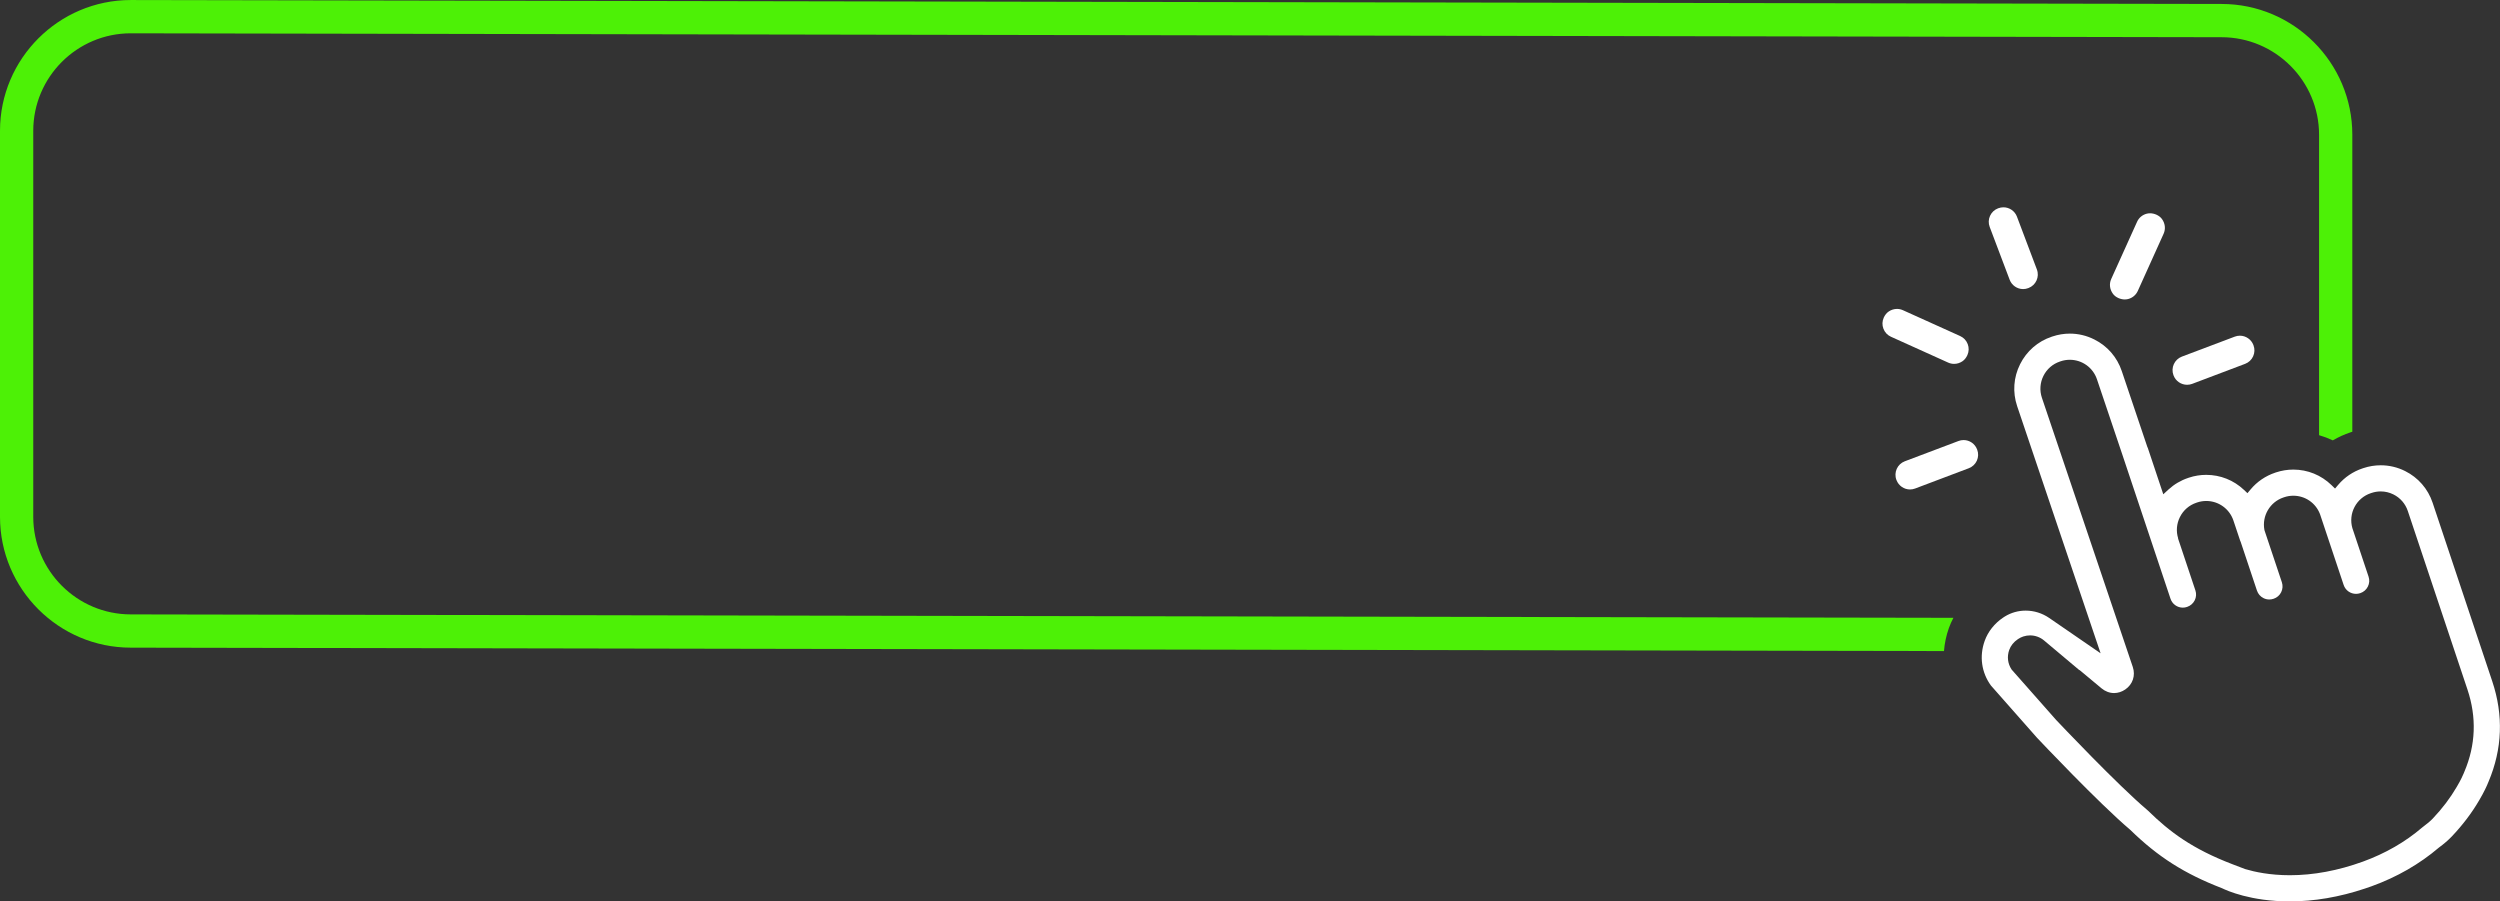
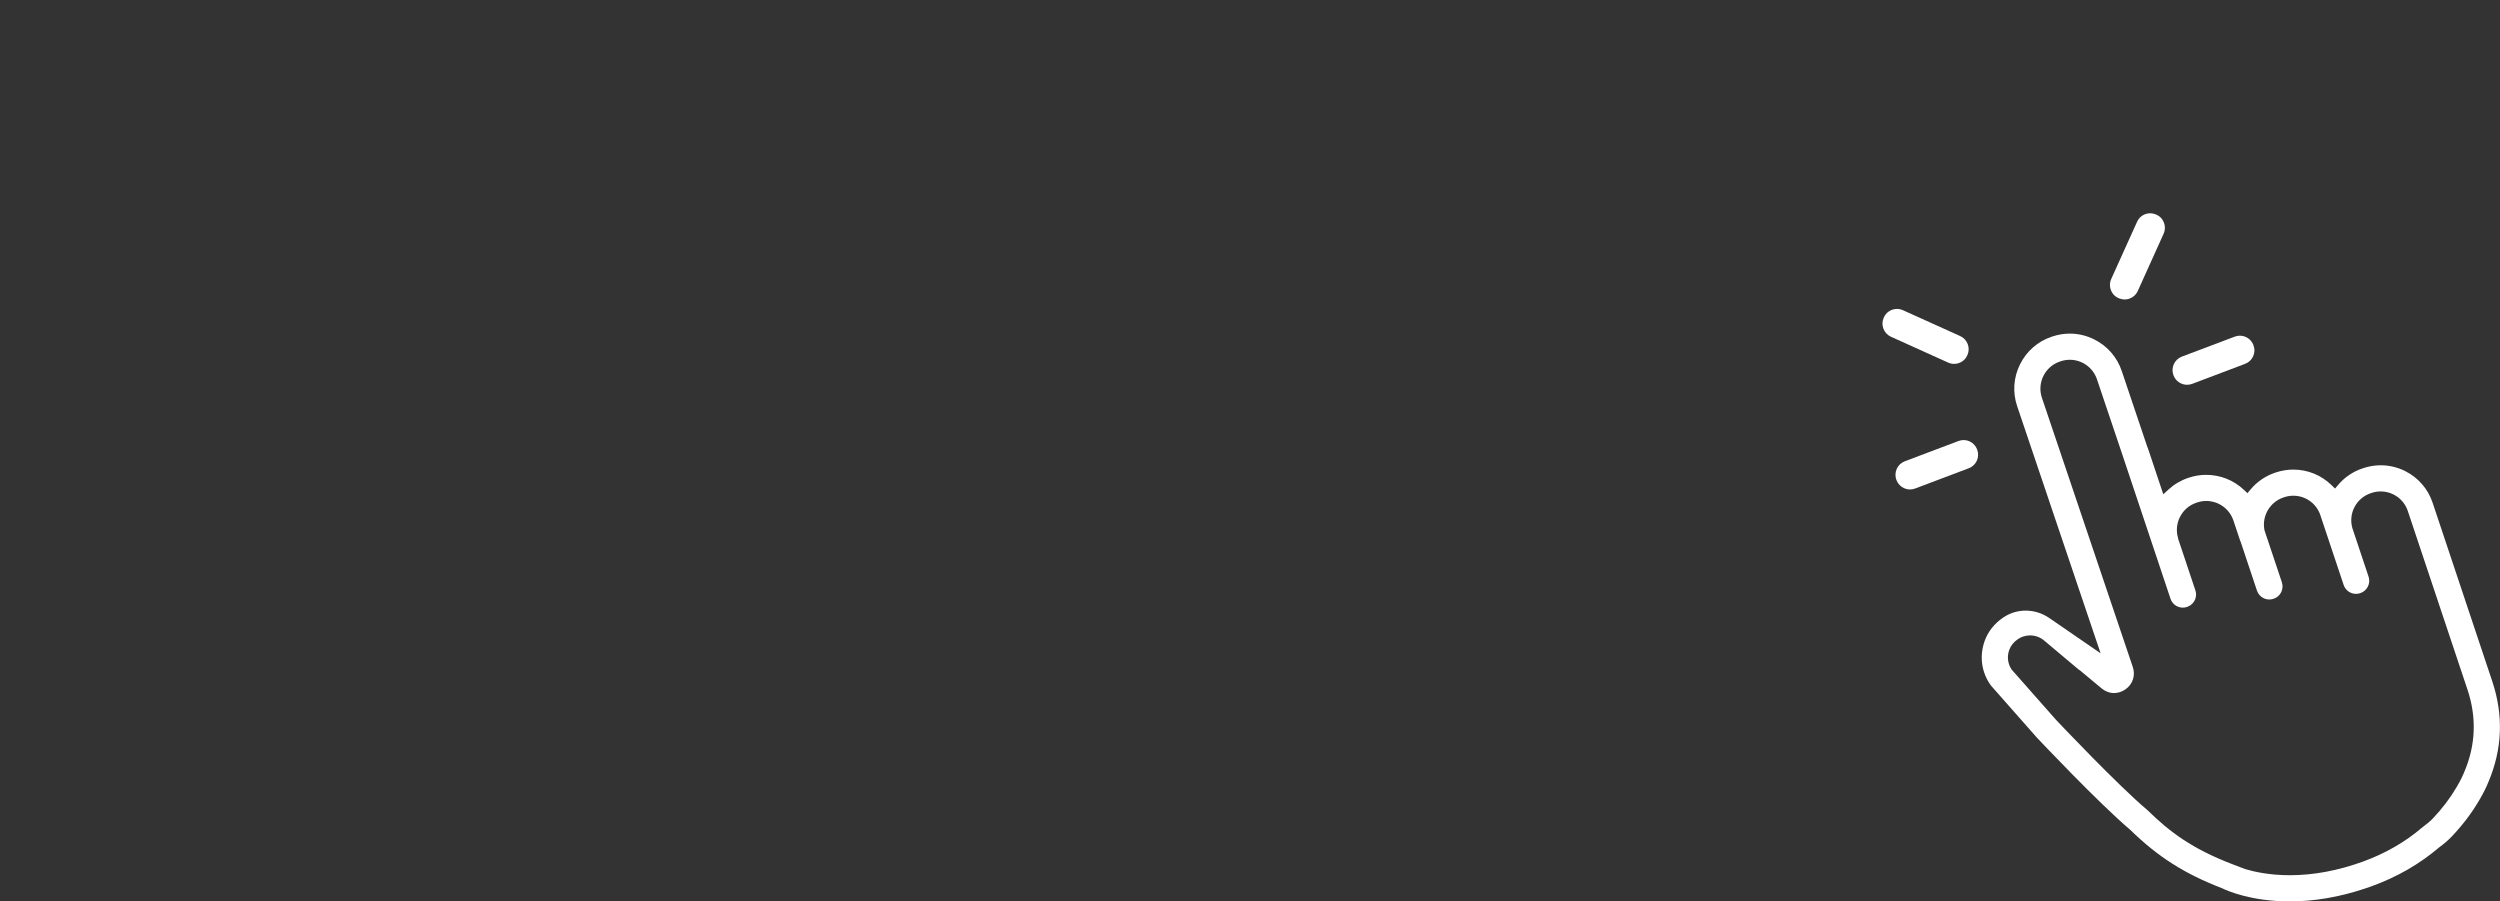
<svg xmlns="http://www.w3.org/2000/svg" fill="#ffffff" height="154.8" preserveAspectRatio="xMidYMid meet" version="1" viewBox="0.0 0.0 429.3 154.8" width="429.3" zoomAndPan="magnify">
  <rect x="0.0" y="0.0" width="429.3" height="154.8" fill="#333333" stroke="none" />
  <defs>
    <clipPath id="a">
      <path d="M 340 57 L 429.289 57 L 429.289 154.789 L 340 154.789 Z M 340 57" />
    </clipPath>
  </defs>
  <g>
    <g clip-path="url(#a)" id="change1_6">
      <path d="M 368.906 139.254 L 368.77 139.129 C 363.598 134.766 353.508 124.078 353.078 123.629 L 345.484 115.031 L 345.449 114.992 L 345.426 114.957 C 344.766 113.969 344.617 112.75 345.023 111.609 C 345.277 110.891 345.797 110.238 346.484 109.777 L 346.539 109.738 C 346.816 109.555 347.117 109.402 347.434 109.297 C 347.812 109.172 348.203 109.109 348.605 109.109 C 349.48 109.109 350.332 109.418 351 109.977 L 357.094 115.098 L 357.07 115.031 L 360.883 118.207 C 361.516 118.73 362.262 119.012 363.035 119.012 C 363.703 119.012 364.367 118.797 364.953 118.395 C 366.234 117.52 366.738 116 366.242 114.531 L 350.633 68.297 C 350.219 67.055 350.312 65.723 350.898 64.547 C 351.484 63.371 352.492 62.496 353.734 62.082 L 353.871 62.035 C 354.375 61.867 354.898 61.781 355.426 61.781 C 357.547 61.781 359.422 63.133 360.094 65.145 L 364.48 78.16 L 372.719 102.816 C 373.023 103.73 373.875 104.344 374.836 104.344 C 375.074 104.344 375.312 104.305 375.539 104.227 L 375.586 104.211 C 376.148 104.023 376.605 103.625 376.875 103.09 C 377.141 102.559 377.184 101.953 376.996 101.391 L 374.008 92.449 L 374.031 92.441 C 373.656 91.227 373.762 89.938 374.332 88.797 C 374.918 87.617 375.926 86.742 377.168 86.328 L 377.305 86.281 C 377.809 86.113 378.332 86.027 378.859 86.027 C 380.977 86.027 382.852 87.379 383.523 89.387 L 384.719 92.961 L 384.738 92.953 L 387.566 101.422 C 387.758 101.984 388.152 102.445 388.688 102.711 C 389 102.867 389.336 102.945 389.68 102.945 C 389.918 102.945 390.156 102.906 390.391 102.828 L 390.434 102.816 C 391 102.629 391.457 102.23 391.723 101.695 C 391.988 101.16 392.031 100.555 391.844 99.992 L 388.867 91.09 L 388.855 91.039 L 388.844 90.996 C 388.391 88.594 389.797 86.199 392.113 85.426 L 392.25 85.379 C 392.754 85.211 393.277 85.125 393.809 85.125 C 395.836 85.125 397.629 86.348 398.375 88.246 L 398.383 88.262 L 402.453 100.453 C 402.758 101.363 403.609 101.977 404.574 101.977 C 404.812 101.977 405.051 101.938 405.277 101.863 L 405.324 101.848 C 405.887 101.656 406.344 101.262 406.609 100.727 C 406.879 100.191 406.922 99.59 406.73 99.023 L 403.965 90.738 L 403.953 90.711 C 403.223 88.172 404.609 85.527 407.113 84.688 L 407.25 84.645 C 407.758 84.473 408.281 84.387 408.812 84.387 C 409.574 84.387 410.312 84.562 411.004 84.906 C 412.176 85.492 413.055 86.504 413.469 87.746 L 423.719 118.426 C 425.309 123.188 425.133 127.926 423.191 132.496 L 423.129 132.641 L 423.117 132.688 L 423.102 132.723 C 422.969 133.047 422.59 133.922 421.871 135.125 C 420.777 137.008 419.395 138.836 417.758 140.559 C 417.336 141 416.777 141.473 416.105 141.965 L 415.945 142.09 C 413.027 144.59 409.598 146.562 405.746 147.961 C 401.473 149.508 397.258 150.293 393.211 150.293 C 389.781 150.293 387.145 149.719 385.535 149.238 L 385.516 149.23 L 383.359 148.406 C 376.422 145.754 372.562 142.828 368.906 139.254 Z M 393.188 154.789 C 397.383 154.789 401.734 154.047 406.121 152.578 C 406.488 152.457 406.879 152.32 407.273 152.18 C 411.598 150.613 415.473 148.387 418.789 145.562 L 418.809 145.547 L 418.824 145.535 C 419.684 144.906 420.414 144.27 421.008 143.652 C 422.887 141.676 424.477 139.574 425.742 137.398 C 426.535 136.062 427.082 134.887 427.328 134.234 L 427.34 134.211 C 429.703 128.613 429.918 122.824 427.973 117.004 L 417.727 86.324 C 416.93 83.941 415.254 82.012 413.008 80.891 C 411.684 80.23 410.273 79.898 408.816 79.898 C 407.809 79.898 406.801 80.062 405.828 80.387 L 405.691 80.434 C 404.062 80.977 402.617 81.953 401.516 83.254 L 400.973 83.895 L 400.371 83.309 C 398.602 81.586 396.273 80.637 393.812 80.637 C 392.801 80.637 391.797 80.801 390.828 81.121 L 390.691 81.168 C 389.035 81.723 387.574 82.719 386.465 84.051 L 385.93 84.688 L 385.328 84.117 C 383.57 82.457 381.273 81.543 378.855 81.543 C 377.844 81.543 376.844 81.703 375.883 82.023 L 375.746 82.07 C 374.484 82.492 373.348 83.164 372.367 84.062 L 371.48 84.879 L 368.793 76.836 L 368.773 76.844 L 364.348 63.715 C 363.555 61.34 361.875 59.41 359.629 58.289 C 358.301 57.625 356.891 57.289 355.43 57.289 C 354.422 57.289 353.422 57.453 352.449 57.777 L 352.312 57.824 C 349.938 58.617 348.008 60.297 346.887 62.547 C 345.762 64.797 345.582 67.348 346.379 69.727 L 360.715 112.184 L 351.895 106.121 C 350.691 105.293 349.289 104.855 347.848 104.855 C 346.578 104.855 345.344 105.203 344.281 105.859 C 344.195 105.91 344.113 105.961 344.039 106.016 L 343.988 106.047 C 342.504 107.043 341.375 108.465 340.812 110.047 C 339.867 112.691 340.258 115.484 341.879 117.715 L 349.734 126.617 L 349.785 126.676 C 350.27 127.188 360.352 137.875 365.801 142.496 L 365.82 142.512 L 365.836 142.527 C 370.57 147.145 375.125 150.039 381.551 152.52 L 381.605 152.543 C 382.367 152.918 386.508 154.789 393.188 154.789" />
    </g>
    <g id="change1_1">
-       <path d="M 347.41 49.641 C 346.387 49.641 345.457 48.996 345.098 48.039 L 341.668 38.961 C 341.434 38.344 341.457 37.672 341.727 37.07 C 342 36.469 342.488 36.008 343.109 35.773 L 343.156 35.758 C 343.438 35.652 343.73 35.598 344.027 35.598 C 345.055 35.598 345.984 36.238 346.348 37.195 L 349.773 46.27 C 350.258 47.547 349.609 48.977 348.332 49.461 L 348.285 49.477 C 348.004 49.586 347.711 49.641 347.41 49.641" />
-     </g>
+       </g>
    <g id="change1_2">
      <path d="M 375.57 66.074 C 374.539 66.074 373.605 65.434 373.246 64.477 L 373.227 64.43 C 372.746 63.152 373.395 61.723 374.668 61.238 L 383.762 57.805 C 384.043 57.699 384.336 57.645 384.637 57.645 C 385.656 57.645 386.59 58.289 386.953 59.246 L 386.969 59.293 C 387.203 59.91 387.184 60.582 386.91 61.184 C 386.641 61.789 386.148 62.246 385.531 62.48 L 376.438 65.918 C 376.156 66.023 375.863 66.074 375.57 66.074" />
    </g>
    <g id="change1_3">
      <path d="M 364.867 51.422 C 364.5 51.422 364.117 51.336 363.758 51.176 C 363.379 51.004 363.062 50.758 362.844 50.465 C 362.277 49.699 362.16 48.746 362.539 47.91 L 366.98 38.082 C 367.289 37.391 367.898 36.883 368.641 36.695 C 368.824 36.648 369.016 36.625 369.211 36.625 C 369.574 36.625 369.957 36.711 370.312 36.871 C 370.691 37.043 371.012 37.289 371.23 37.582 C 371.801 38.348 371.914 39.301 371.535 40.141 L 367.098 49.969 C 366.785 50.656 366.18 51.16 365.438 51.352 C 365.258 51.398 365.062 51.422 364.867 51.422" />
    </g>
    <g id="change1_4">
      <path d="M 327.984 84.051 C 326.961 84.051 326.031 83.406 325.668 82.449 L 325.648 82.402 C 325.168 81.125 325.816 79.695 327.09 79.211 L 336.316 75.727 C 336.598 75.621 336.891 75.566 337.191 75.566 C 338.215 75.566 339.145 76.211 339.504 77.168 L 339.523 77.215 C 339.758 77.832 339.734 78.508 339.465 79.109 C 339.191 79.711 338.699 80.172 338.082 80.406 L 328.859 83.891 C 328.574 83.996 328.281 84.051 327.984 84.051" />
    </g>
    <g id="change1_5">
      <path d="M 335.562 62.484 C 335.211 62.484 334.867 62.41 334.543 62.266 L 324.711 57.824 C 324.109 57.555 323.652 57.062 323.418 56.441 C 323.184 55.824 323.203 55.152 323.477 54.551 L 323.484 54.527 C 323.688 54.082 323.984 53.723 324.344 53.48 C 324.773 53.195 325.262 53.047 325.754 53.047 C 326.102 53.047 326.445 53.121 326.77 53.266 L 336.602 57.707 C 337.203 57.98 337.664 58.469 337.898 59.09 C 338.133 59.707 338.109 60.379 337.84 60.98 L 337.832 60.996 C 337.629 61.449 337.332 61.809 336.969 62.051 C 336.539 62.336 336.055 62.484 335.562 62.484" />
    </g>
    <g id="change2_1">
-       <path d="M 335.438 106.09 L 22.461 105.504 C 13.227 105.504 5.711 97.988 5.711 88.754 L 5.711 22.465 C 5.711 13.23 13.223 5.719 22.453 5.719 L 381.48 6.391 C 390.715 6.391 398.23 13.902 398.23 23.141 L 398.23 74.73 C 399.039 74.965 399.832 75.262 400.594 75.621 C 401.547 75.059 402.562 74.598 403.625 74.242 L 403.758 74.195 C 403.82 74.176 403.879 74.16 403.941 74.141 L 403.941 23.141 C 403.941 10.754 393.867 0.68 381.484 0.68 L 22.461 0.004 C 10.078 0.004 0 10.082 0 22.465 L 0 88.754 C 0 101.141 10.074 111.215 22.457 111.215 L 333.82 111.801 C 333.922 110.48 334.199 109.156 334.66 107.855 C 334.879 107.254 335.137 106.664 335.438 106.09" fill="#4df106" />
-     </g>
+       </g>
  </g>
</svg>